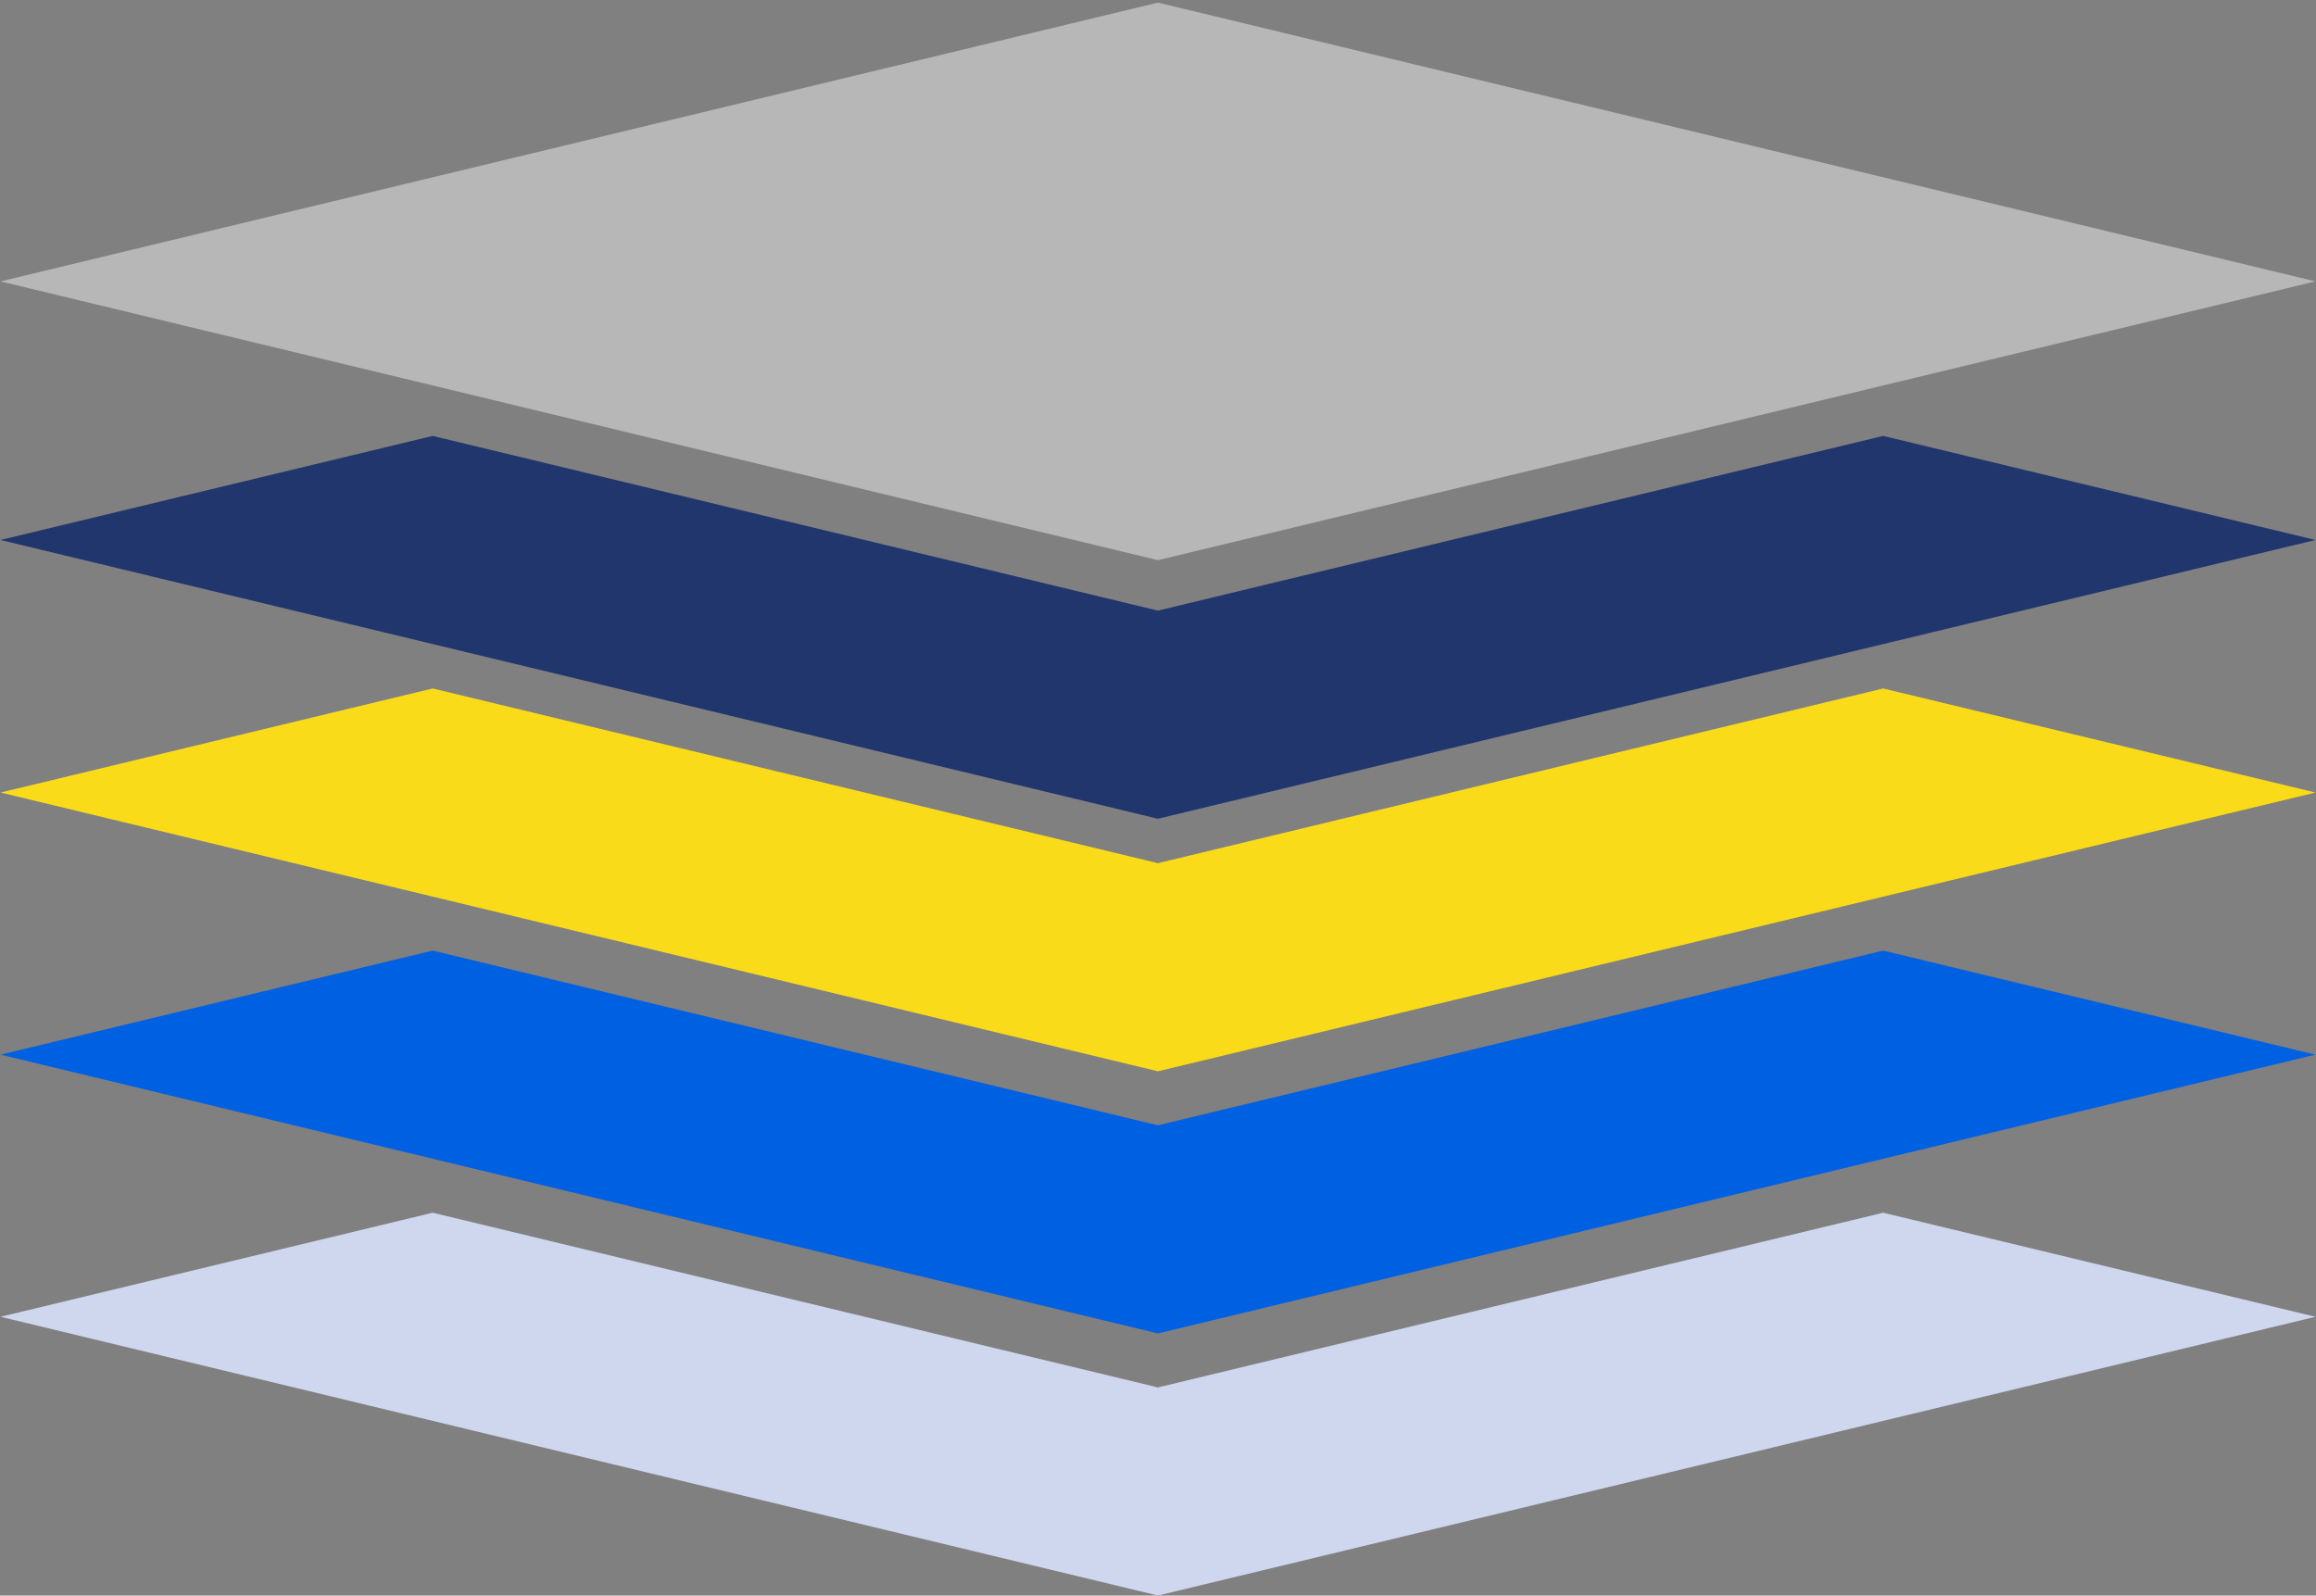
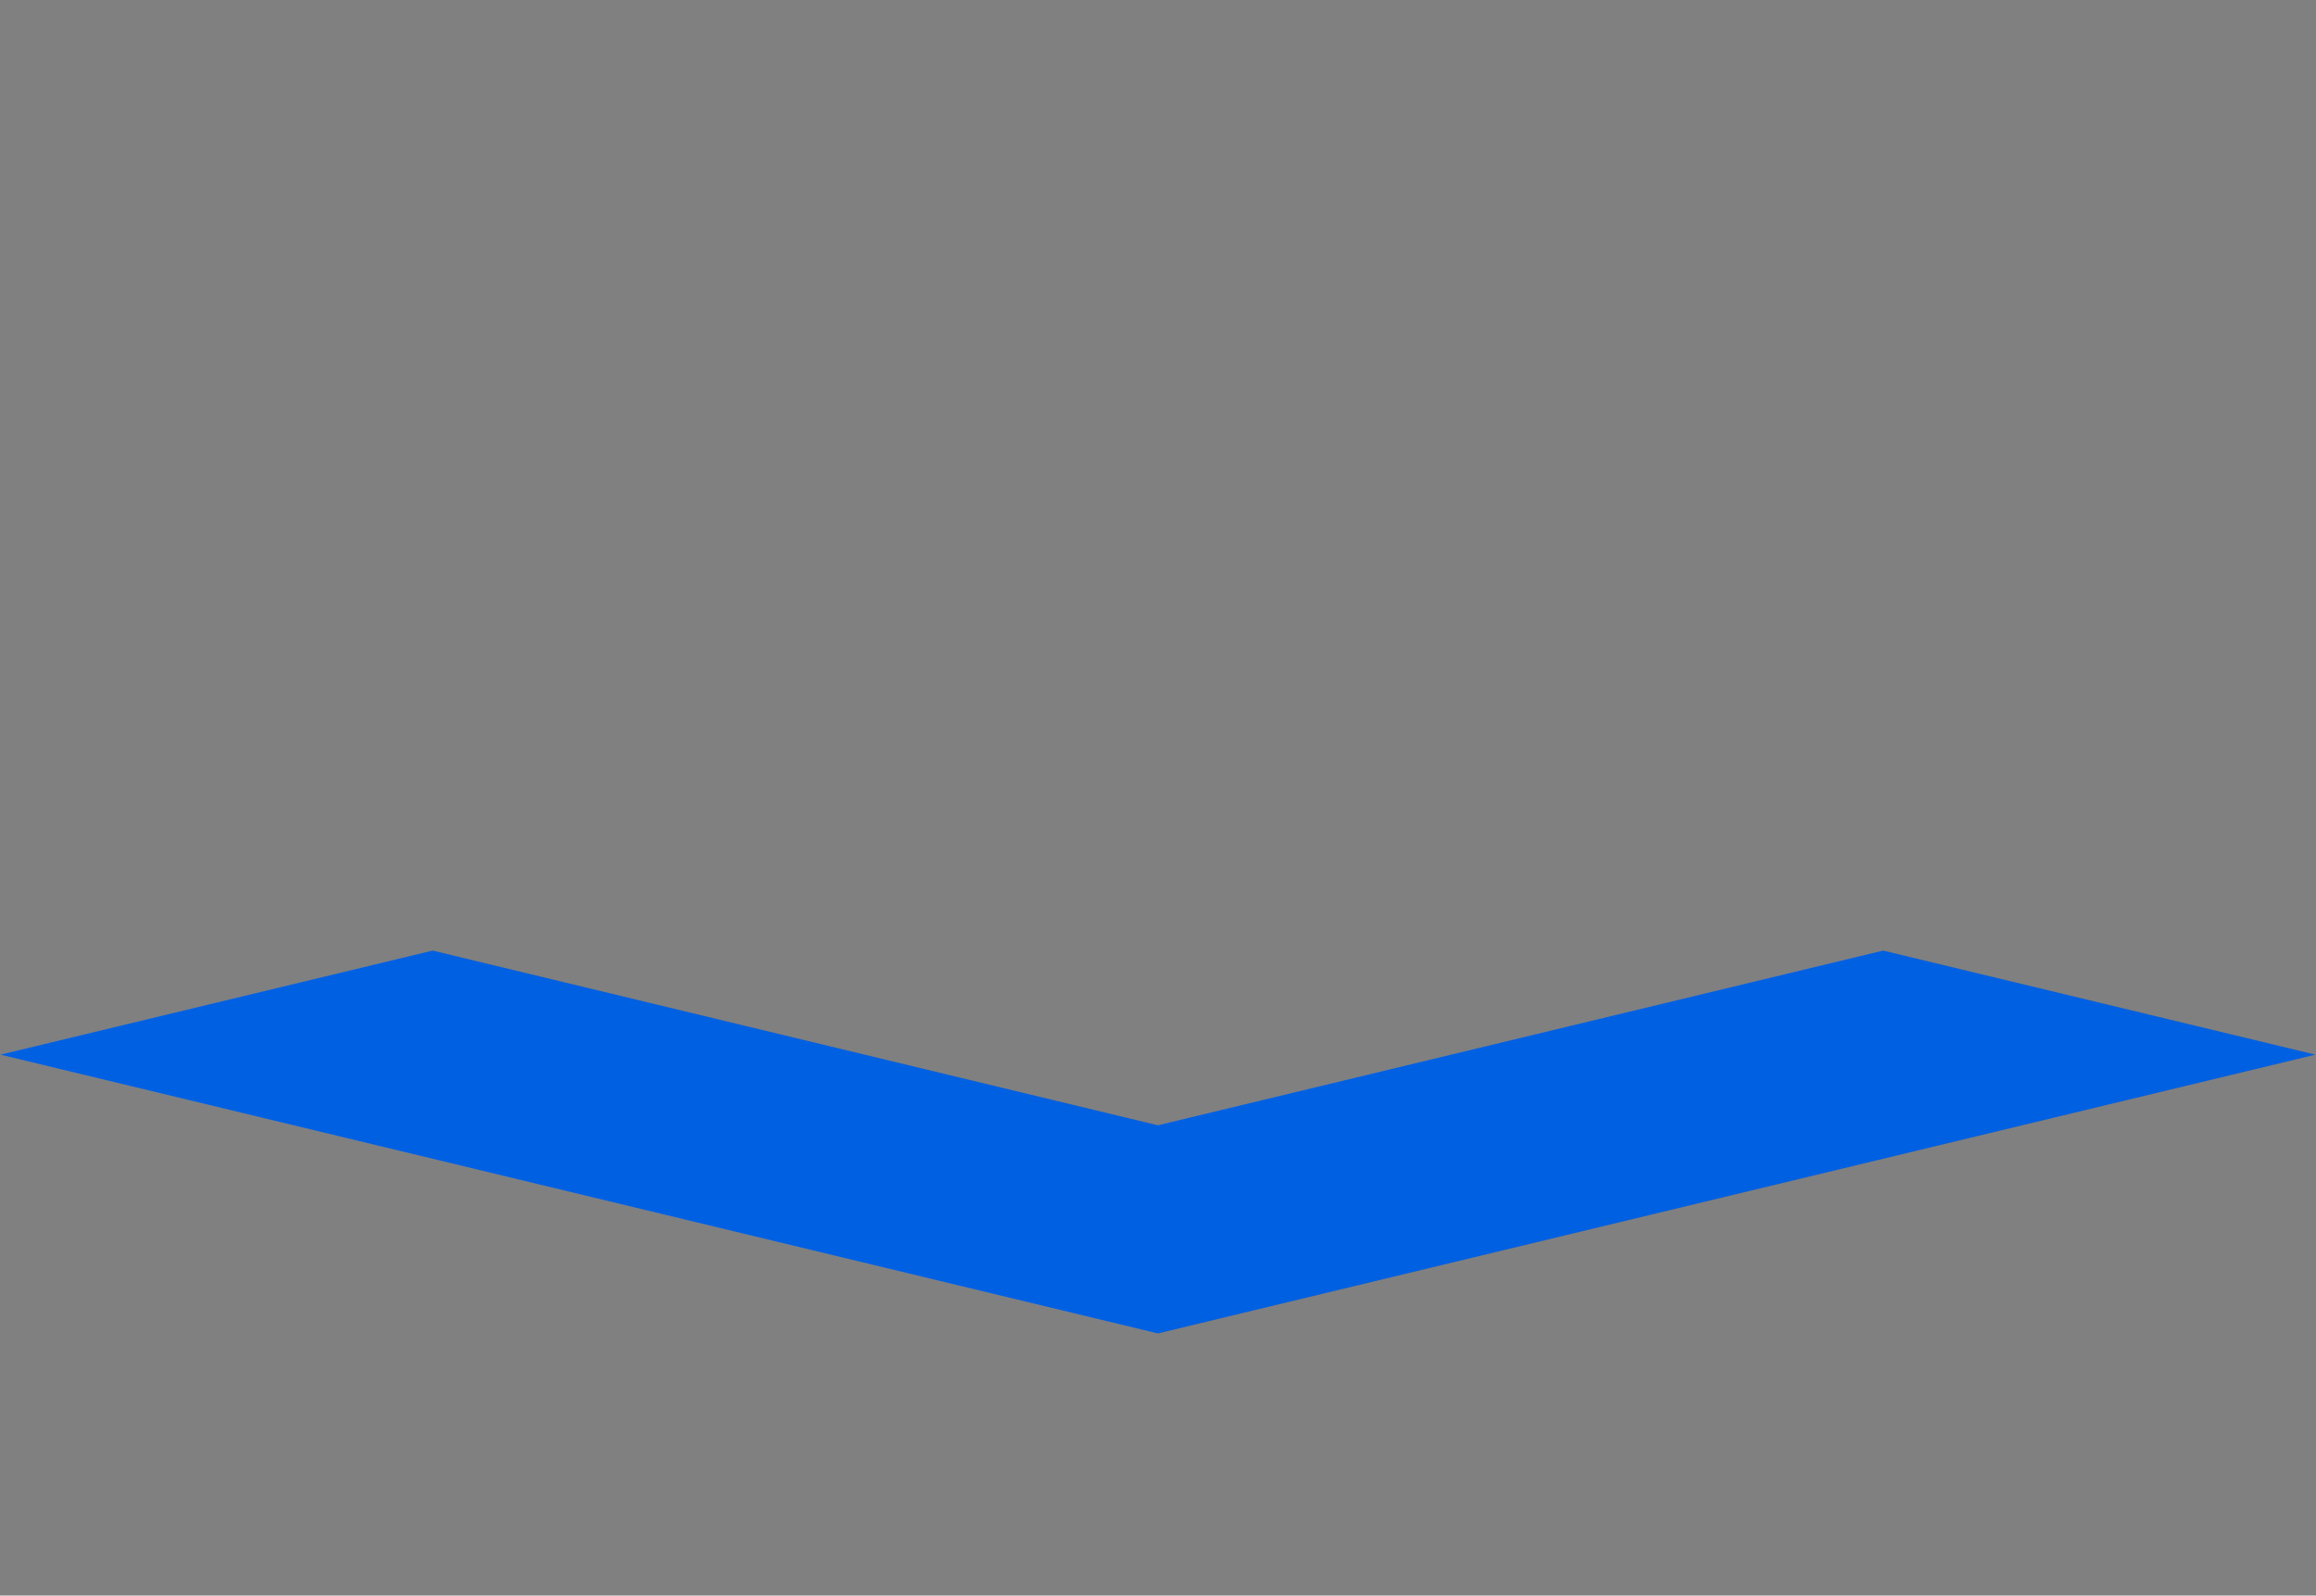
<svg xmlns="http://www.w3.org/2000/svg" id="Layer_1" viewBox="0 0 176.69 121.74">
  <rect x="0" y="0" width="176.69" height="121.74" fill="#808080" stroke="none" />
  <defs>
    <style>
      .cls-1 {
        fill: #fff;
      }

      .cls-2 {
        fill: #0060e2;
      }

      .cls-3 {
        fill: #21366c;
      }

      .cls-4 {
        fill: #ced7ed;
      }

      .cls-5 {
        fill: #f9db1a;
      }

      .cls-6 {
        fill: #b7b7b7;
      }
    </style>
  </defs>
  <rect class="cls-1" x="117.24" y="11.49" height="56.91" />
-   <polygon class="cls-5" points="88.34 65.86 88.34 65.86 33.01 52.53 .04 60.47 88.34 81.74 176.65 60.47 143.67 52.53 88.34 65.86 88.34 65.86" />
-   <polygon class="cls-3" points="88.34 46.59 88.34 46.59 33.01 33.26 .04 41.2 88.34 62.47 176.65 41.2 143.67 33.26 88.34 46.59 88.34 46.59" />
  <polygon class="cls-2" points="88.34 85.86 88.34 85.86 33.01 72.53 .04 80.47 88.34 101.74 176.65 80.47 143.67 72.53 88.34 85.86 88.34 85.86" />
-   <polygon class="cls-4" points="88.34 105.86 88.34 105.86 33.01 92.53 .04 100.47 88.34 121.74 176.65 100.47 143.67 92.53 88.34 105.86 88.34 105.86" />
-   <polygon class="cls-6" points="88.34 .2 .04 21.47 33.01 29.41 41.55 31.47 88.34 42.74 135.13 31.47 143.67 29.41 176.65 21.47 88.34 .2" />
</svg>